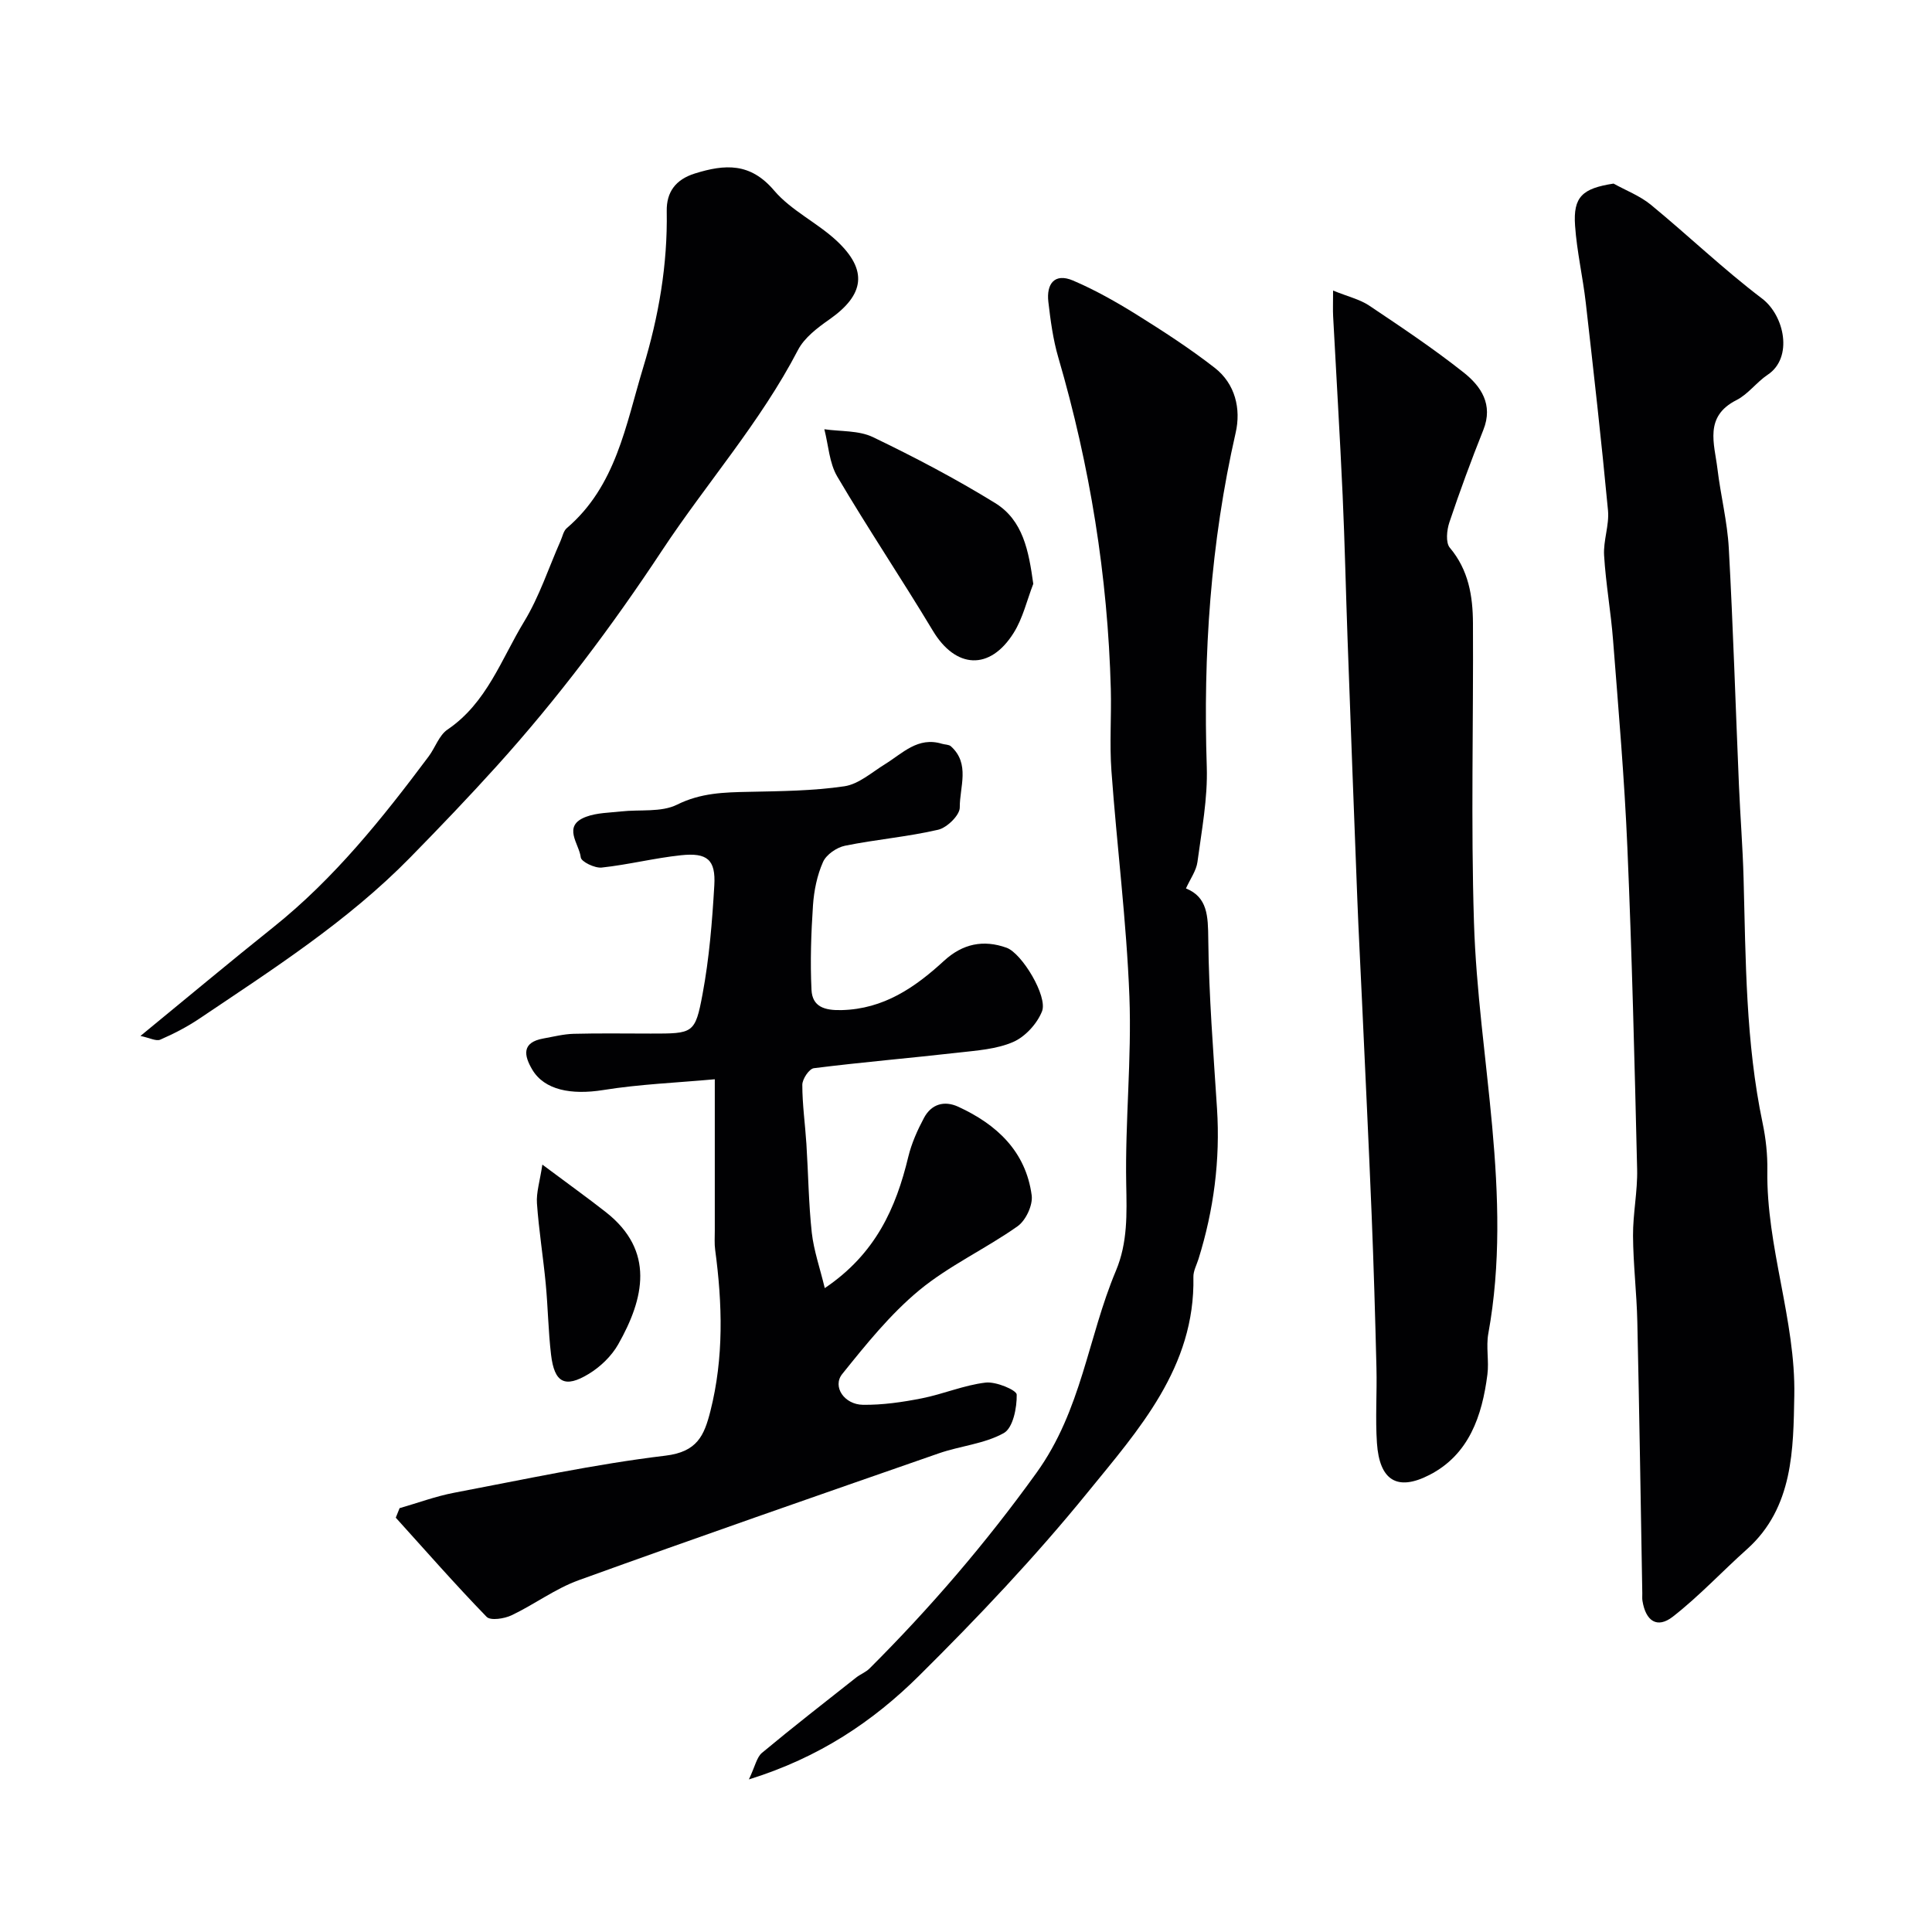
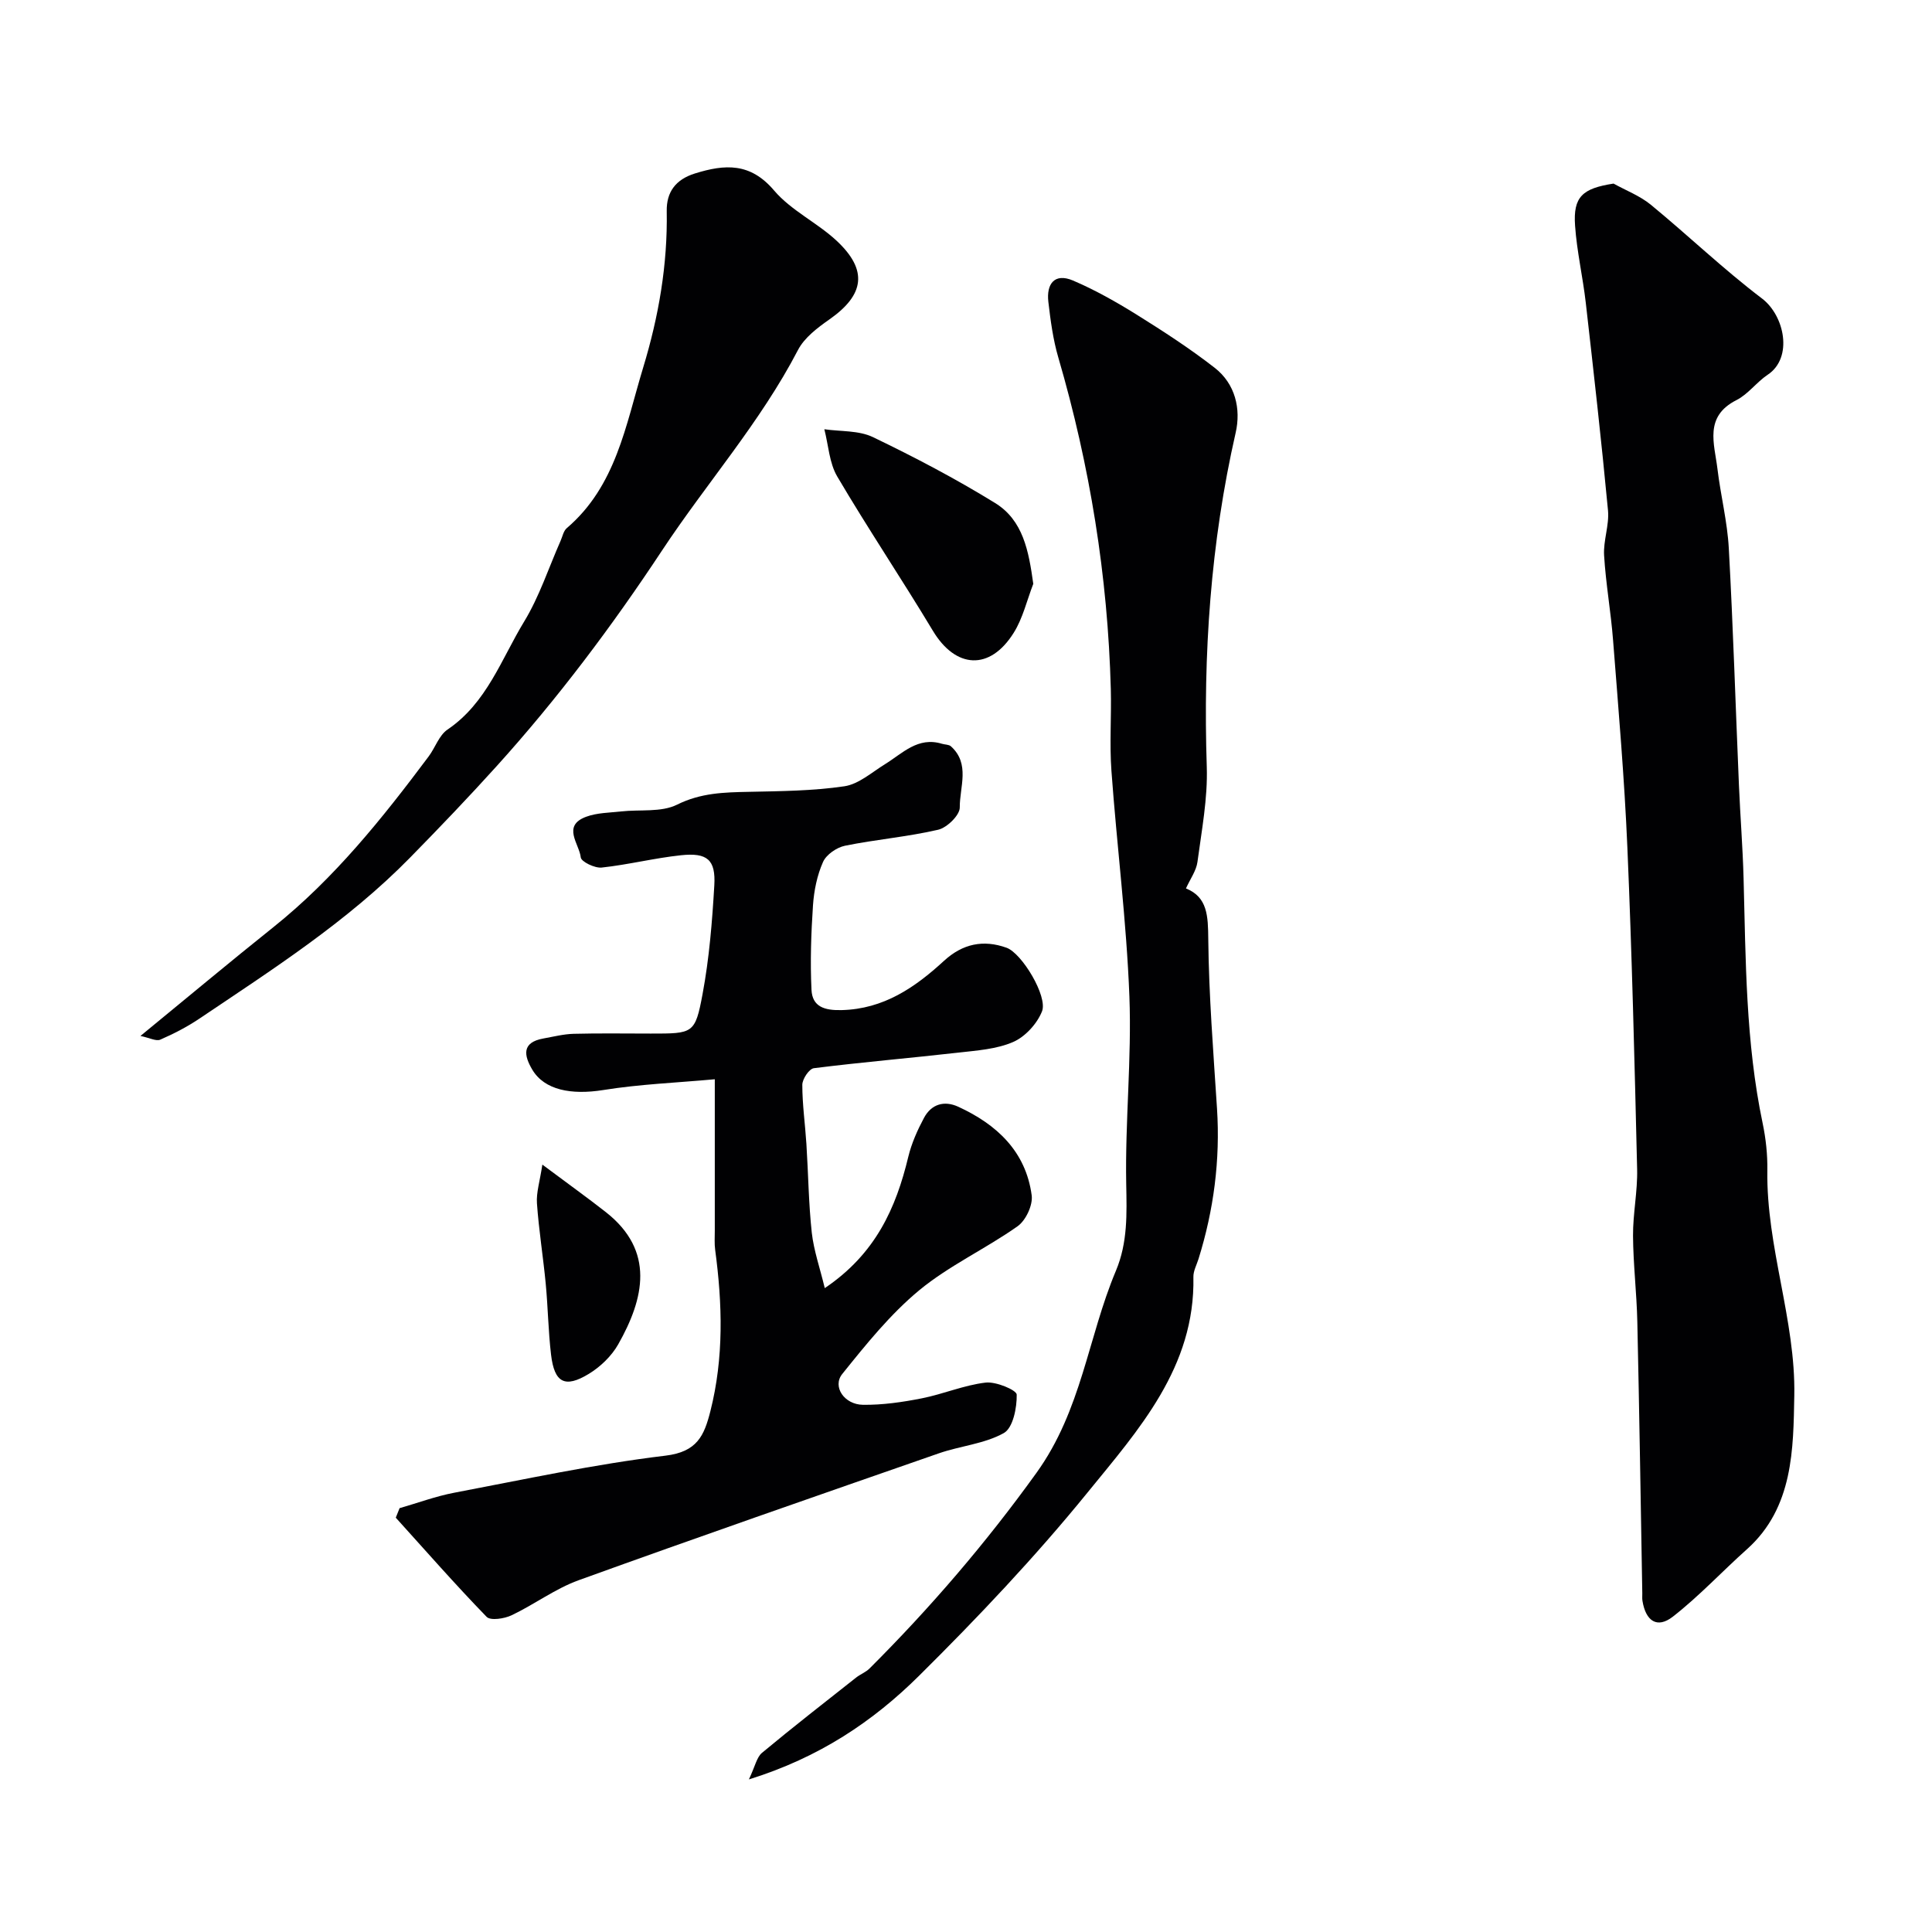
<svg xmlns="http://www.w3.org/2000/svg" enable-background="new 0 0 400 400" viewBox="0 0 400 400">
  <g fill="#010103">
    <path d="m170.76 266.69c10.52-7.09 14.74-16.57 17.29-27.18.68-2.81 1.9-5.54 3.27-8.1 1.52-2.81 4.17-3.61 7.08-2.27 7.98 3.67 13.98 9.25 15.2 18.34.27 2.03-1.22 5.21-2.93 6.41-6.61 4.67-14.16 8.13-20.36 13.25-6 4.97-11.02 11.22-15.94 17.34-2.08 2.6.42 6.32 4.3 6.37 4.06.05 8.18-.55 12.18-1.34 4.45-.88 8.75-2.74 13.22-3.26 2.13-.25 6.41 1.55 6.43 2.49.05 2.73-.77 6.89-2.67 7.96-4.01 2.24-9 2.65-13.46 4.2-24.89 8.66-49.79 17.31-74.57 26.27-4.86 1.76-9.17 5.02-13.89 7.26-1.5.71-4.35 1.15-5.16.32-6.46-6.66-12.58-13.64-18.81-20.53.26-.66.53-1.32.79-1.97 3.76-1.08 7.46-2.46 11.28-3.19 14.55-2.76 29.08-5.92 43.76-7.68 6.58-.79 8.02-4.15 9.31-9.22 2.8-11.07 2.49-22.19.99-33.37-.18-1.31-.08-2.66-.08-3.99 0-10.02 0-20.04 0-31.35-7.9.72-15.57 1.02-23.09 2.23-6.65 1.06-12.18 0-14.69-4.21-1.76-2.96-2.22-5.65 2.28-6.46 2.08-.37 4.16-.91 6.25-.97 5.33-.14 10.66-.05 15.99-.05 8.78 0 9.19.07 10.73-8.19 1.38-7.39 1.99-14.96 2.43-22.49.31-5.31-1.45-6.82-6.9-6.24-5.5.58-10.92 1.96-16.42 2.55-1.43.15-4.24-1.21-4.33-2.11-.3-2.79-3.96-6.53 1.12-8.41 2.24-.83 4.8-.83 7.22-1.1 3.9-.44 8.32.23 11.61-1.41 4.91-2.44 9.74-2.55 14.86-2.65 6.6-.14 13.26-.19 19.77-1.15 2.97-.44 5.68-2.89 8.42-4.58 3.64-2.25 6.8-5.74 11.78-4.22.62.19 1.42.14 1.85.52 4.05 3.64 1.8 8.45 1.84 12.67.02 1.58-2.64 4.19-4.48 4.61-6.34 1.47-12.89 2.01-19.28 3.31-1.72.35-3.87 1.83-4.55 3.36-1.23 2.76-1.87 5.93-2.08 8.97-.39 5.81-.59 11.67-.31 17.49.17 3.53 2.69 4.3 6.25 4.21 8.7-.22 15.17-4.68 21.15-10.17 3.9-3.59 8.19-4.46 12.99-2.74 3.17 1.14 8.56 10.07 7.34 13.16-1.01 2.56-3.47 5.26-5.97 6.35-3.48 1.51-7.56 1.77-11.42 2.21-9.94 1.13-19.92 1.97-29.85 3.22-.97.12-2.39 2.24-2.39 3.44 0 4.09.59 8.18.85 12.28.39 6.11.45 12.25 1.11 18.33.42 3.72 1.69 7.32 2.69 11.48z" />
    <path d="m334.07 38.01c2.59 1.44 5.47 2.53 7.73 4.39 7.75 6.37 15.02 13.35 23 19.4 4.68 3.55 6.48 12.26 1.19 15.78-2.31 1.54-4.06 4.04-6.48 5.26-6.74 3.41-4.56 9.03-3.93 14.23.66 5.5 2.05 10.94 2.35 16.45.9 16.34 1.4 32.71 2.1 49.07.27 6.43.79 12.86.96 19.29.45 16.95.43 33.92 3.94 50.64.67 3.19 1.03 6.52.98 9.78-.24 15.85 5.88 31.06 5.58 46.65-.21 10.93-.15 23.17-9.79 31.79-5.16 4.61-9.91 9.73-15.35 13.97-3.25 2.53-5.63.93-6.3-3.3-.08-.49-.02-1-.03-1.5-.33-18.75-.61-37.51-1.03-56.26-.13-5.93-.85-11.86-.89-17.79-.03-4.6.96-9.2.85-13.79-.53-22.21-1.07-44.42-2.02-66.62-.61-14.31-1.85-28.6-2.96-42.88-.45-5.88-1.51-11.72-1.86-17.6-.18-3.07 1.09-6.24.81-9.28-1.35-14.35-2.97-28.67-4.6-42.99-.61-5.35-1.85-10.64-2.22-15.99-.42-5.98 1.53-7.71 7.97-8.7z" />
-     <path d="m276 60.16c3.09 1.25 5.52 1.81 7.46 3.1 6.64 4.45 13.31 8.9 19.57 13.86 3.59 2.84 6.18 6.63 4.08 11.89-2.52 6.31-4.87 12.69-7.03 19.13-.54 1.61-.8 4.2.09 5.26 3.89 4.61 4.76 10.02 4.79 15.61.11 20.66-.44 41.34.21 61.98.44 14.09 2.49 28.13 3.77 42.2 1.3 14.33 1.8 28.63-.8 42.91-.5 2.75.17 5.69-.19 8.48-1.09 8.56-3.81 16.58-11.98 20.78-6.77 3.49-10.37 1.06-10.89-6.6-.35-5.16.03-10.37-.1-15.55-.26-10.6-.57-21.2-1-31.8-.6-14.72-1.32-29.43-1.99-44.14-.32-7.1-.71-14.2-.98-21.3-.7-17.86-1.36-35.73-2.01-53.6-.36-9.93-.57-19.87-1.02-29.8-.56-12.37-1.32-24.73-1.97-37.1-.07-1.3-.01-2.62-.01-5.31z" />
    <path d="m155.05 368.41c1.3-2.74 1.62-4.6 2.72-5.51 6.39-5.32 12.95-10.42 19.47-15.57.89-.7 2.03-1.12 2.81-1.91 12.59-12.57 24.05-25.91 34.53-40.47 9.37-13.01 10.66-28.06 16.45-41.83 2.47-5.87 2.26-11.82 2.14-18.05-.24-12.92 1.15-25.88.66-38.77-.6-15.59-2.59-31.12-3.72-46.69-.41-5.63.02-11.32-.13-16.98-.63-23.34-4.32-46.2-10.87-68.62-1.09-3.73-1.61-7.65-2.06-11.52-.43-3.69 1.27-6.04 5.1-4.41 4.57 1.95 8.95 4.43 13.18 7.06 5.53 3.45 11.02 7.01 16.16 11.01 4.27 3.32 5.47 8.52 4.34 13.45-5.2 22.81-6.75 45.86-5.98 69.18.21 6.54-1.06 13.14-1.93 19.68-.24 1.8-1.47 3.47-2.38 5.48 4.49 1.81 4.57 5.73 4.62 10.5.12 11.7 1.06 23.4 1.81 35.09.68 10.63-.67 20.98-3.83 31.12-.39 1.24-1.09 2.5-1.06 3.74.38 18.66-11.34 31.62-21.94 44.65-10.82 13.31-22.69 25.85-34.89 37.94-9.48 9.39-20.6 16.9-35.2 21.43z" />
    <path d="m29.08 214.48c9.8-8.03 18.58-15.38 27.52-22.52 12.61-10.08 22.57-22.54 32.15-35.35 1.36-1.82 2.15-4.37 3.9-5.56 8.14-5.51 11.14-14.59 15.88-22.38 3.15-5.18 5.06-11.11 7.53-16.69.4-.9.6-2.05 1.28-2.63 10.23-8.74 12.19-21.3 15.81-33.21 3.23-10.63 5.08-21.32 4.89-32.42-.07-3.95 1.83-6.56 5.85-7.81 6.21-1.93 11.45-2.27 16.37 3.52 3.52 4.15 8.91 6.65 12.96 10.42 6.51 6.08 5.77 11.18-1.47 16.26-2.48 1.74-5.21 3.79-6.54 6.36-7.77 14.95-18.93 27.56-28.14 41.5-10.37 15.7-21.63 30.69-34.24 44.65-5.82 6.44-11.83 12.72-17.91 18.92-12.94 13.21-28.44 23.13-43.66 33.37-2.53 1.7-5.28 3.12-8.08 4.34-.84.37-2.17-.36-4.1-.77z" />
    <path d="m213.93 120.88c-1.32 3.4-2.15 7.1-4.05 10.13-4.94 7.9-12.02 7.44-16.74-.42-6.45-10.73-13.44-21.14-19.79-31.92-1.66-2.81-1.83-6.51-2.68-9.8 3.38.49 7.13.22 10.06 1.63 8.63 4.15 17.14 8.62 25.29 13.64 5.82 3.59 6.96 9.93 7.91 16.74z" />
-     <path d="m112.29 241.12c5.32 3.98 9.31 6.83 13.16 9.85 10.19 8.02 7.92 17.87 2.54 27.37-1.38 2.43-3.69 4.65-6.09 6.11-4.95 3.01-7.12 1.83-7.81-3.97-.58-4.9-.64-9.86-1.11-14.77-.53-5.53-1.42-11.03-1.81-16.56-.16-2.23.59-4.52 1.12-8.03z" />
+     <path d="m112.29 241.12c5.32 3.98 9.31 6.83 13.16 9.85 10.19 8.02 7.92 17.87 2.54 27.37-1.38 2.43-3.69 4.65-6.09 6.11-4.95 3.01-7.12 1.83-7.81-3.97-.58-4.9-.64-9.86-1.11-14.77-.53-5.53-1.42-11.03-1.81-16.56-.16-2.23.59-4.52 1.12-8.03" />
  </g>
</svg>